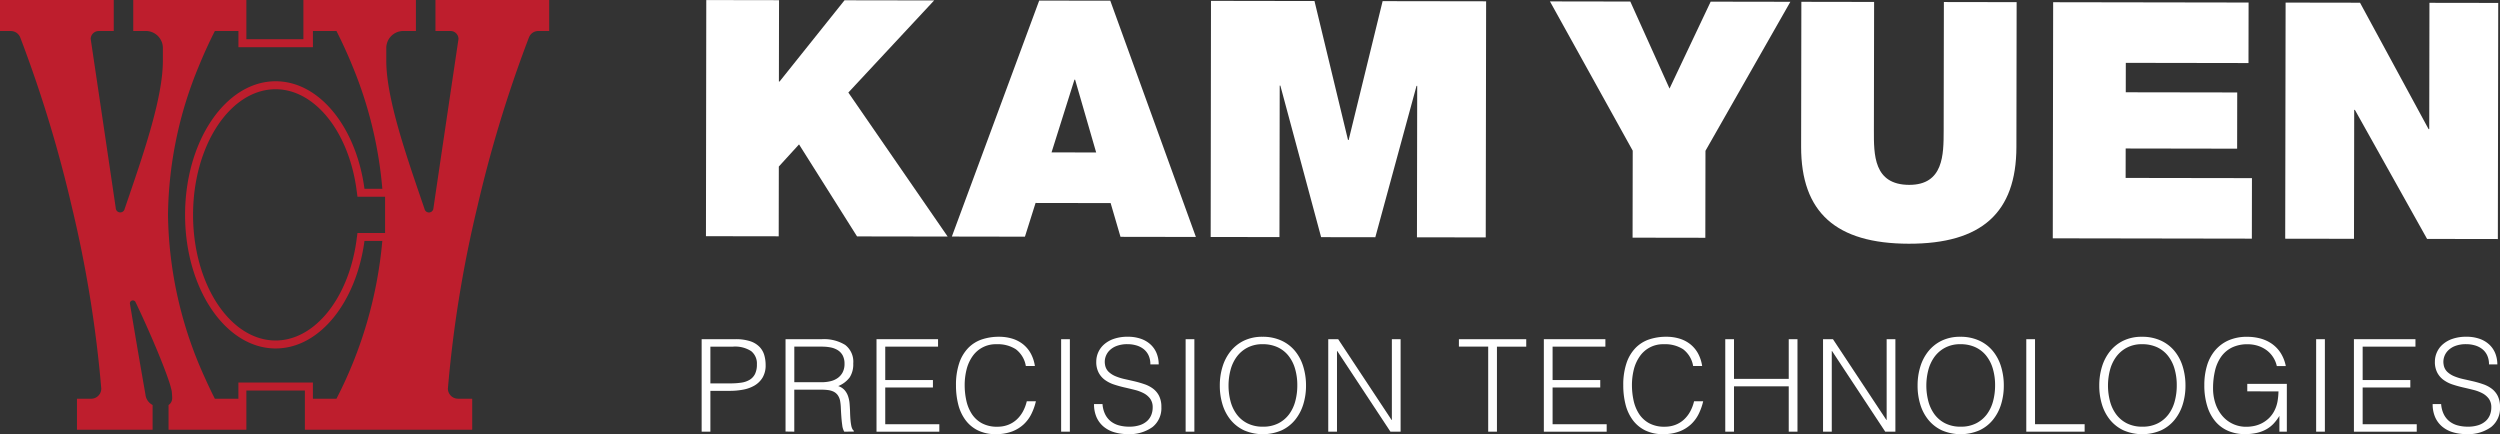
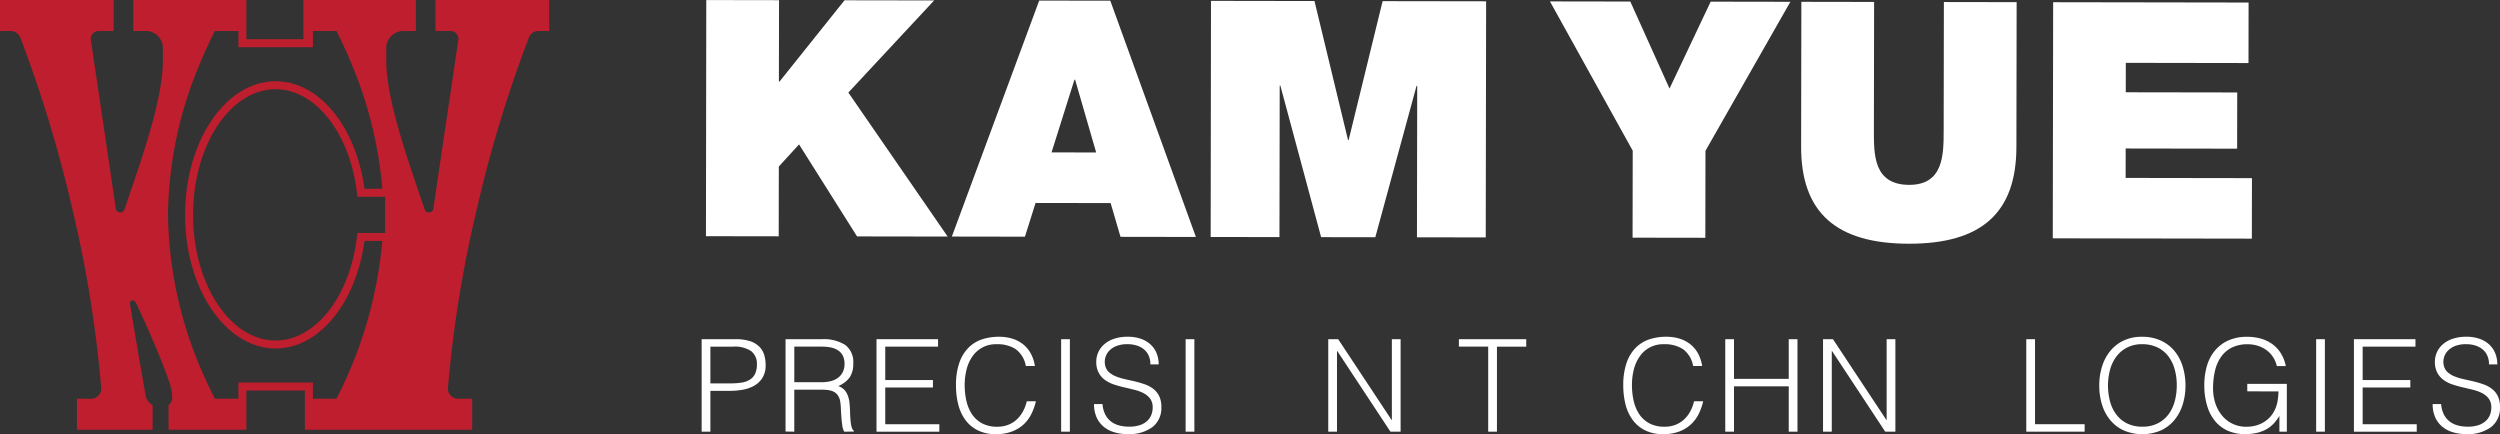
<svg xmlns="http://www.w3.org/2000/svg" data-bbox="0 -0.001 327.485 56.878" viewBox="0 0 327.48 56.867" height="56.867" width="327.48" data-type="color">
  <rect x="0" y="0" width="327.48" height="56.867" fill="#333333" stroke="none" />
  <g>
    <path fill="#be1e2d" d="M57.042 0v4.061h1.972a1.046 1.046 0 0 1 1.046 1.035c-1.172 7.886-2.437 16.423-3.29 22.219l-.009.059a.589.589 0 0 1-1.111.111.5.5 0 0 1-.032-.095l-.437-1.277C53.047 19.866 50.6 12.735 50.6 7.945V6.29a2.233 2.233 0 0 1 2.17-2.23h1.711V-.001H39.742v5.135h-7.469V-.001H17.455V4.06h1.711a2.233 2.233 0 0 1 2.17 2.23v1.655c0 4.79-2.447 11.921-4.581 18.168l-.423 1.237a.6.6 0 0 1-.049.145.591.591 0 0 1-1.1-.1.6.6 0 0 1-.022-.15c-.853-5.8-2.113-14.293-3.28-22.145a1.047 1.047 0 0 1 1.046-1.035H14.9V.004H0v4.061h1.448a1.33 1.33 0 0 1 1.183.794l.014.036.152.391a170 170 0 0 1 6.6 21.754 159 159 0 0 1 3.87 23.868 1.326 1.326 0 0 1-1.325 1.322h-1.859v4.061h9.906v-3.243a1.74 1.74 0 0 1-.938-1.381 1254 1254 0 0 1-2.037-11.926.39.39 0 0 1 .737-.178c1.6 3.347 3.479 7.707 4.328 10.215a12 12 0 0 1 .411 1.432s.065.543.065.953a1.07 1.07 0 0 1-.468.887h-.008v3.241h10.194v-5.135h7.664v5.135h21.918v-4.064h-1.859a1.326 1.326 0 0 1-1.325-1.322 159 159 0 0 1 3.871-23.868 169 169 0 0 1 6.617-21.8l.134-.345c0-.013.01-.025.015-.038a1.32 1.32 0 0 1 1.183-.794h1.448V-.001ZM44.074 52.227h-3.087v-2.12h-9.758v2.12h-3.087q-.68-1.343-1.336-2.81a52.9 52.9 0 0 1-4.8-21.273 52.1 52.1 0 0 1 4.048-19.5 62 62 0 0 1 2.09-4.579h3.087v2.12h9.758v-2.12h3.086a62 62 0 0 1 2.091 4.579 53.7 53.7 0 0 1 3.916 16.084h-2.34c-1.077-8.029-5.876-14.083-11.634-14.083-6.552 0-11.864 7.836-11.864 17.5s5.312 17.5 11.864 17.5c5.758 0 10.557-6.055 11.634-14.083h2.338a55.8 55.8 0 0 1-6.006 20.665m6.368-21.71h-3.615l-.122.908c-1.025 7.634-5.482 13.176-10.6 13.176-5.964 0-10.816-7.382-10.816-16.455S30.141 11.69 36.105 11.69c5.116 0 9.573 5.541 10.6 13.176l.122.907h3.615Z" data-color="1" />
    <g>
      <g>
        <path fill="#ffffff" d="M91.91 56.548V44.431h4.427a6 6 0 0 1 1.944.269 3 3 0 0 1 1.212.741 2.6 2.6 0 0 1 .623 1.086 4.6 4.6 0 0 1 .176 1.287 3.1 3.1 0 0 1-.412 1.666 3.04 3.04 0 0 1-1.069 1.035 4.6 4.6 0 0 1-1.49.53 9.3 9.3 0 0 1-1.674.152h-2.592v5.352Zm3.77-6.328a9.4 9.4 0 0 0 1.448-.1 2.9 2.9 0 0 0 1.085-.379 1.87 1.87 0 0 0 .69-.757 2.8 2.8 0 0 0 .244-1.254 2.07 2.07 0 0 0-.749-1.734 3.86 3.86 0 0 0-2.381-.589h-2.962v4.813Z" data-color="2" />
        <path fill="#ffffff" d="M104.045 51.044v5.5l-1.145-.017V44.431h4.746a5.3 5.3 0 0 1 3.063.749 2.77 2.77 0 0 1 1.06 2.431 3.16 3.16 0 0 1-.462 1.818 3.53 3.53 0 0 1-1.507 1.144 1.9 1.9 0 0 1 .842.539 2.4 2.4 0 0 1 .454.808 4 4 0 0 1 .194.959q.041.506.059.977.016.69.058 1.144a7 7 0 0 0 .1.741 1.7 1.7 0 0 0 .144.446.7.7 0 0 0 .2.244v.1l-1.262.017a2.2 2.2 0 0 1-.261-.842q-.076-.538-.118-1.128t-.067-1.145a6.5 6.5 0 0 0-.093-.909 1.9 1.9 0 0 0-.328-.783 1.5 1.5 0 0 0-.547-.446 2.4 2.4 0 0 0-.715-.2 7 7 0 0 0-.817-.051Zm3.568-.976a5 5 0 0 0 1.187-.135 2.7 2.7 0 0 0 .95-.429 2.1 2.1 0 0 0 .639-.749 2.35 2.35 0 0 0 .236-1.094 2.3 2.3 0 0 0-.244-1.111 1.86 1.86 0 0 0-.656-.69 2.8 2.8 0 0 0-.942-.354 6 6 0 0 0-1.1-.1h-3.635v4.662Z" data-color="2" />
        <path fill="#ffffff" d="M114.816 56.548V44.431h8.061v.976h-6.917v4.376h6.245v.976h-6.245v4.813h7.085v.977Z" data-color="2" />
        <path fill="#ffffff" d="M134.377 47.947a3.47 3.47 0 0 0-1.313-2.2 4.36 4.36 0 0 0-2.508-.656 3.69 3.69 0 0 0-3.189 1.616 5.2 5.2 0 0 0-.758 1.708 8.4 8.4 0 0 0-.244 2.045 9.4 9.4 0 0 0 .211 1.986 5.3 5.3 0 0 0 .7 1.742 3.7 3.7 0 0 0 1.312 1.237 4.1 4.1 0 0 0 2.07.471 3.8 3.8 0 0 0 1.414-.252 3.5 3.5 0 0 0 1.12-.7 4.1 4.1 0 0 0 .808-1.052 5.3 5.3 0 0 0 .5-1.33h1.195a7.6 7.6 0 0 1-.589 1.658 4.7 4.7 0 0 1-1.019 1.372 4.7 4.7 0 0 1-1.531.934 5.9 5.9 0 0 1-2.112.345 5.15 5.15 0 0 1-2.39-.514 4.5 4.5 0 0 1-1.624-1.388 5.8 5.8 0 0 1-.917-2.028 10 10 0 0 1-.286-2.449 8.9 8.9 0 0 1 .429-2.945 5.25 5.25 0 0 1 1.187-1.978 4.5 4.5 0 0 1 1.783-1.111 7 7 0 0 1 2.239-.345 5.9 5.9 0 0 1 1.726.244 4.3 4.3 0 0 1 1.414.732 4 4 0 0 1 1.01 1.2 5 5 0 0 1 .548 1.658Z" data-color="2" />
-         <path fill="#ffffff" d="M139 56.548V44.431h1.144v12.118Z" data-color="2" />
+         <path fill="#ffffff" d="M139 56.548V44.431h1.144v12.118" data-color="2" />
        <path fill="#ffffff" d="M144.42 52.929a3.6 3.6 0 0 0 .362 1.371 2.7 2.7 0 0 0 .757.917 3 3 0 0 0 1.069.513 5 5 0 0 0 1.3.16 4.3 4.3 0 0 0 1.4-.2 2.65 2.65 0 0 0 .96-.547 2.15 2.15 0 0 0 .547-.8 2.6 2.6 0 0 0 .177-.959 1.9 1.9 0 0 0-.32-1.145 2.5 2.5 0 0 0-.833-.716 5.2 5.2 0 0 0-1.178-.446q-.665-.168-1.364-.327t-1.363-.379a4.3 4.3 0 0 1-1.178-.589 2.8 2.8 0 0 1-.833-.951 3 3 0 0 1-.32-1.472 3 3 0 0 1 .261-1.212 3 3 0 0 1 .774-1.043 3.8 3.8 0 0 1 1.288-.724 5.4 5.4 0 0 1 1.783-.269 5.1 5.1 0 0 1 1.792.286 3.6 3.6 0 0 1 1.271.783 3.2 3.2 0 0 1 .757 1.152 3.9 3.9 0 0 1 .252 1.4h-1.094a2.7 2.7 0 0 0-.243-1.2 2.26 2.26 0 0 0-.665-.825 2.8 2.8 0 0 0-.959-.471 4 4 0 0 0-1.111-.151 3.9 3.9 0 0 0-1.472.244 2.6 2.6 0 0 0-.952.63 2.15 2.15 0 0 0-.487.859 2.06 2.06 0 0 0-.05.942 1.64 1.64 0 0 0 .471.943 3 3 0 0 0 .908.581 7 7 0 0 0 1.187.371q.648.143 1.321.3a14 14 0 0 1 1.3.379 4 4 0 0 1 1.119.588 2.7 2.7 0 0 1 .782.951 3.2 3.2 0 0 1 .295 1.456 3.15 3.15 0 0 1-1.161 2.609 5.12 5.12 0 0 1-3.265.926 6 6 0 0 1-1.75-.244 3.9 3.9 0 0 1-1.4-.74 3.4 3.4 0 0 1-.917-1.228 4.2 4.2 0 0 1-.329-1.725Z" data-color="2" />
        <path fill="#ffffff" d="M155.308 56.548V44.431h1.145v12.118Z" data-color="2" />
-         <path fill="#ffffff" d="M159.785 50.506a8.3 8.3 0 0 1 .363-2.491 6 6 0 0 1 1.068-2.028 5.1 5.1 0 0 1 1.75-1.372 5.5 5.5 0 0 1 2.407-.5 5.8 5.8 0 0 1 2.482.5 5 5 0 0 1 1.784 1.363 5.9 5.9 0 0 1 1.077 2.037 8.4 8.4 0 0 1 .362 2.5 8.2 8.2 0 0 1-.362 2.466A6 6 0 0 1 169.647 55a5 5 0 0 1-1.767 1.372 6.23 6.23 0 0 1-4.914 0A5.04 5.04 0 0 1 161.199 55a5.9 5.9 0 0 1-1.06-2.019 8.4 8.4 0 0 1-.354-2.475m5.655 5.385a4.3 4.3 0 0 0 2.028-.446 4.04 4.04 0 0 0 1.4-1.186 5.1 5.1 0 0 0 .807-1.717 7.8 7.8 0 0 0 .261-2.036 7.6 7.6 0 0 0-.311-2.264 4.9 4.9 0 0 0-.9-1.708 3.9 3.9 0 0 0-1.431-1.077 4.6 4.6 0 0 0-1.885-.37 4.2 4.2 0 0 0-2.012.454 4.1 4.1 0 0 0-1.4 1.2 5.1 5.1 0 0 0-.808 1.725 8.14 8.14 0 0 0 0 4.09 5 5 0 0 0 .808 1.717 3.95 3.95 0 0 0 1.4 1.178 4.4 4.4 0 0 0 2.043.44" data-color="2" />
        <path fill="#ffffff" d="M175.168 45.978h-.033v10.569h-1.145V44.431h1.3l7 10.586h.033V44.431h1.145v12.118h-1.33Z" data-color="2" />
        <path fill="#ffffff" d="M191.106 44.431h8.819v.976h-3.837v11.142h-1.146V45.406h-3.837Z" data-color="2" />
-         <path fill="#ffffff" d="M202.231 56.548V44.431h8.062v.976h-6.917v4.376h6.244v.976h-6.244v4.813h7.086v.977Z" data-color="2" />
        <path fill="#ffffff" d="M221.788 47.947a3.47 3.47 0 0 0-1.314-2.2 4.35 4.35 0 0 0-2.507-.656 3.69 3.69 0 0 0-3.19 1.616 5.2 5.2 0 0 0-.762 1.707 8.4 8.4 0 0 0-.243 2.045 9.4 9.4 0 0 0 .211 1.986 5.3 5.3 0 0 0 .7 1.742 3.7 3.7 0 0 0 1.313 1.237 4.1 4.1 0 0 0 2.071.471 3.8 3.8 0 0 0 1.414-.252 3.5 3.5 0 0 0 1.12-.7 4.1 4.1 0 0 0 .808-1.052 5.3 5.3 0 0 0 .5-1.33h1.195a7.6 7.6 0 0 1-.588 1.658 4.7 4.7 0 0 1-1.019 1.372 4.7 4.7 0 0 1-1.531.934 5.9 5.9 0 0 1-2.113.345 5.15 5.15 0 0 1-2.39-.514 4.5 4.5 0 0 1-1.624-1.388 5.8 5.8 0 0 1-.917-2.028 10 10 0 0 1-.286-2.449 8.9 8.9 0 0 1 .429-2.945 5.25 5.25 0 0 1 1.187-1.978 4.5 4.5 0 0 1 1.783-1.111 7 7 0 0 1 2.239-.345 5.9 5.9 0 0 1 1.725.244 4.3 4.3 0 0 1 1.414.732 4 4 0 0 1 1.01 1.2 5 5 0 0 1 .546 1.658Z" data-color="2" />
        <path fill="#ffffff" d="M225.996 56.548V44.431h1.144v5.2h7.17v-5.2h1.145v12.118h-1.145v-5.941h-7.17v5.941Z" data-color="2" />
        <path fill="#ffffff" d="M239.981 45.978h-.034v10.569h-1.144V44.431h1.3l7 10.586h.033V44.431h1.145v12.118h-1.33Z" data-color="2" />
-         <path fill="#ffffff" d="M251.189 50.506a8.3 8.3 0 0 1 .362-2.491 6 6 0 0 1 1.069-2.028 5.1 5.1 0 0 1 1.75-1.372 5.5 5.5 0 0 1 2.407-.5 5.8 5.8 0 0 1 2.482.5 5 5 0 0 1 1.784 1.363 5.9 5.9 0 0 1 1.078 2.037 8.4 8.4 0 0 1 .361 2.5 8.2 8.2 0 0 1-.361 2.466 6 6 0 0 1-1.07 2.019 5 5 0 0 1-1.767 1.372 6.23 6.23 0 0 1-4.914 0A5.05 5.05 0 0 1 252.603 55a5.9 5.9 0 0 1-1.06-2.019 8.3 8.3 0 0 1-.354-2.475m5.655 5.385a4.3 4.3 0 0 0 2.028-.446 4.04 4.04 0 0 0 1.4-1.186 5.1 5.1 0 0 0 .808-1.717 8 8 0 0 0 .261-2.036 7.6 7.6 0 0 0-.312-2.264 4.9 4.9 0 0 0-.9-1.708 3.9 3.9 0 0 0-1.431-1.077 4.6 4.6 0 0 0-1.884-.37 4.2 4.2 0 0 0-2.011.454 4.1 4.1 0 0 0-1.4 1.2 5.2 5.2 0 0 0-.807 1.725 8.14 8.14 0 0 0 0 4.09 5.1 5.1 0 0 0 .807 1.717 3.96 3.96 0 0 0 1.4 1.178 4.4 4.4 0 0 0 2.041.44" data-color="2" />
        <path fill="#ffffff" d="M265.427 56.548V44.431h1.144v11.14h6.5v.977Z" data-color="2" />
        <path fill="#ffffff" d="M274.987 50.506a8.3 8.3 0 0 1 .362-2.491 6 6 0 0 1 1.068-2.028 5.1 5.1 0 0 1 1.75-1.372 5.5 5.5 0 0 1 2.407-.5 5.8 5.8 0 0 1 2.482.5 5 5 0 0 1 1.784 1.363 5.9 5.9 0 0 1 1.078 2.037 8.4 8.4 0 0 1 .362 2.5 8.2 8.2 0 0 1-.362 2.466A6 6 0 0 1 284.849 55a5 5 0 0 1-1.768 1.372 6.23 6.23 0 0 1-4.914 0A5.04 5.04 0 0 1 276.4 55a5.9 5.9 0 0 1-1.06-2.019 8.4 8.4 0 0 1-.353-2.475m5.654 5.385a4.3 4.3 0 0 0 2.029-.446 4.04 4.04 0 0 0 1.4-1.186 5 5 0 0 0 .807-1.717 7.8 7.8 0 0 0 .261-2.036 7.6 7.6 0 0 0-.311-2.264 4.9 4.9 0 0 0-.9-1.708 3.9 3.9 0 0 0-1.43-1.077 4.65 4.65 0 0 0-1.885-.37 4.2 4.2 0 0 0-2.011.454 4.1 4.1 0 0 0-1.4 1.2 5.1 5.1 0 0 0-.809 1.725 8.1 8.1 0 0 0 0 4.09 5 5 0 0 0 .809 1.717 3.95 3.95 0 0 0 1.4 1.178 4.4 4.4 0 0 0 2.041.44Z" data-color="2" />
        <path fill="#ffffff" d="M294.375 51.263v-.976h5.183v6.261h-.975v-2.07a6 6 0 0 1-.732.984 4 4 0 0 1-.952.757 4.6 4.6 0 0 1-1.246.48 7 7 0 0 1-1.6.168 5.5 5.5 0 0 1-2.121-.4 4.54 4.54 0 0 1-1.683-1.2 5.6 5.6 0 0 1-1.1-2.011 9.1 9.1 0 0 1-.4-2.828 8.8 8.8 0 0 1 .336-2.483 5.6 5.6 0 0 1 1.036-2 4.9 4.9 0 0 1 1.75-1.338 5.9 5.9 0 0 1 2.483-.488 6.6 6.6 0 0 1 1.792.235 4.8 4.8 0 0 1 1.5.715 4.3 4.3 0 0 1 1.119 1.195 5 5 0 0 1 .657 1.692h-1.178a3.5 3.5 0 0 0-.514-1.212 3.5 3.5 0 0 0-.866-.9 4 4 0 0 0-1.127-.556 4.4 4.4 0 0 0-1.3-.193 4.6 4.6 0 0 0-2.053.42 3.8 3.8 0 0 0-1.414 1.187 5.2 5.2 0 0 0-.816 1.834 10 10 0 0 0-.261 2.348 6.2 6.2 0 0 0 .294 1.919 4.9 4.9 0 0 0 .859 1.6 4.05 4.05 0 0 0 3.239 1.5 5 5 0 0 0 1.01-.11 4 4 0 0 0 1.01-.362 4 4 0 0 0 .909-.656 3.7 3.7 0 0 0 .724-.993 4.4 4.4 0 0 0 .4-1.2 9 9 0 0 0 .125-1.312Z" data-color="2" />
        <path fill="#ffffff" d="M303.396 56.548V44.431h1.145v12.118Z" data-color="2" />
        <path fill="#ffffff" d="M308.345 56.548V44.431h8.061v.976h-6.917v4.376h6.244v.976h-6.244v4.813h7.085v.977Z" data-color="2" />
        <path fill="#ffffff" d="M319.771 52.929a3.6 3.6 0 0 0 .362 1.371 2.7 2.7 0 0 0 .758.917 3 3 0 0 0 1.067.513 5 5 0 0 0 1.3.16 4.3 4.3 0 0 0 1.4-.2 2.65 2.65 0 0 0 .959-.547 2.14 2.14 0 0 0 .547-.8 2.6 2.6 0 0 0 .177-.959 1.9 1.9 0 0 0-.32-1.145 2.5 2.5 0 0 0-.833-.716 5.2 5.2 0 0 0-1.178-.446q-.664-.168-1.363-.327t-1.364-.379a4.3 4.3 0 0 1-1.178-.589 2.8 2.8 0 0 1-.833-.951 3 3 0 0 1-.32-1.472 3 3 0 0 1 .262-1.212 3 3 0 0 1 .774-1.043 3.8 3.8 0 0 1 1.287-.724 5.4 5.4 0 0 1 1.784-.269 5.1 5.1 0 0 1 1.792.286 3.6 3.6 0 0 1 1.271.783 3.2 3.2 0 0 1 .757 1.152 3.9 3.9 0 0 1 .252 1.4h-1.094a2.7 2.7 0 0 0-.244-1.2 2.24 2.24 0 0 0-.665-.825 2.8 2.8 0 0 0-.959-.471 4 4 0 0 0-1.111-.151 3.9 3.9 0 0 0-1.473.244 2.6 2.6 0 0 0-.951.63 2.14 2.14 0 0 0-.488.859 2.06 2.06 0 0 0-.05.942 1.64 1.64 0 0 0 .471.943 3 3 0 0 0 .908.581 7 7 0 0 0 1.187.371q.649.143 1.322.3a13 13 0 0 1 1.3.379 4 4 0 0 1 1.12.588 2.7 2.7 0 0 1 .783.951 3.2 3.2 0 0 1 .294 1.456 3.15 3.15 0 0 1-1.161 2.609 5.12 5.12 0 0 1-3.265.926 6 6 0 0 1-1.75-.244 3.9 3.9 0 0 1-1.4-.74 3.4 3.4 0 0 1-.918-1.228 4.2 4.2 0 0 1-.328-1.725Z" data-color="2" />
      </g>
    </g>
    <g>
      <g>
        <path fill="#ffffff" d="m92.517.007 9.53.016-.018 10.656h.087l8.51-10.642 11.739.019-11.239 12.067 13.009 18.864-11.869-.019-7.6-12.054-2.647 2.9-.015 9.14-9.53-.015Z" data-color="2" />
        <path fill="#ffffff" d="m136.126.077 9.313.015 11.213 30.947-9.876-.016-1.292-4.42-9.833-.016-1.393 4.416-9.573-.016Zm7.463 19.895-2.758-9.534h-.087l-3 9.525Z" data-color="2" />
        <path fill="#ffffff" d="m158.63.113 13.558.022 4.39 18.2h.086L181.112.15l13.558.021-.05 30.929-9.01-.015.033-19.839h-.087l-5.4 19.83-7.1-.011-5.339-19.848h-.086l-.032 19.839-9.01-.015Z" data-color="2" />
        <path fill="#ffffff" d="M213.873 19.738 203.032.185l10.526.017 5.137 11.4L224.084.218l10.44.017-11.121 19.519-.018 11.393-9.53-.015Z" data-color="2" />
        <path fill="#ffffff" d="M264.133 19.257c-.014 8.62-4.57 12.684-14.1 12.669s-14.114-4.1-14.1-12.715l.031-18.973 9.529.016-.028 16.85c-.005 3.119-.055 7.1 4.623 7.112 4.506.007 4.512-3.978 4.517-7.1l.027-16.85 9.53.016Z" data-color="2" />
        <path fill="#ffffff" d="m268.947.291 25.6.041-.013 7.927-16.071-.026-.005 3.855 14.6.023-.012 7.364-14.6-.024-.006 3.856 16.547.026-.013 7.927-26.077-.042Z" data-color="2" />
-         <path fill="#ffffff" d="m299.396.34 9.747.016 8.983 16.561h.085L318.238.37l9.01.014-.049 30.928-9.27-.015-9.46-16.909h-.086l-.028 16.894-9.01-.014Z" data-color="2" />
      </g>
    </g>
  </g>
</svg>